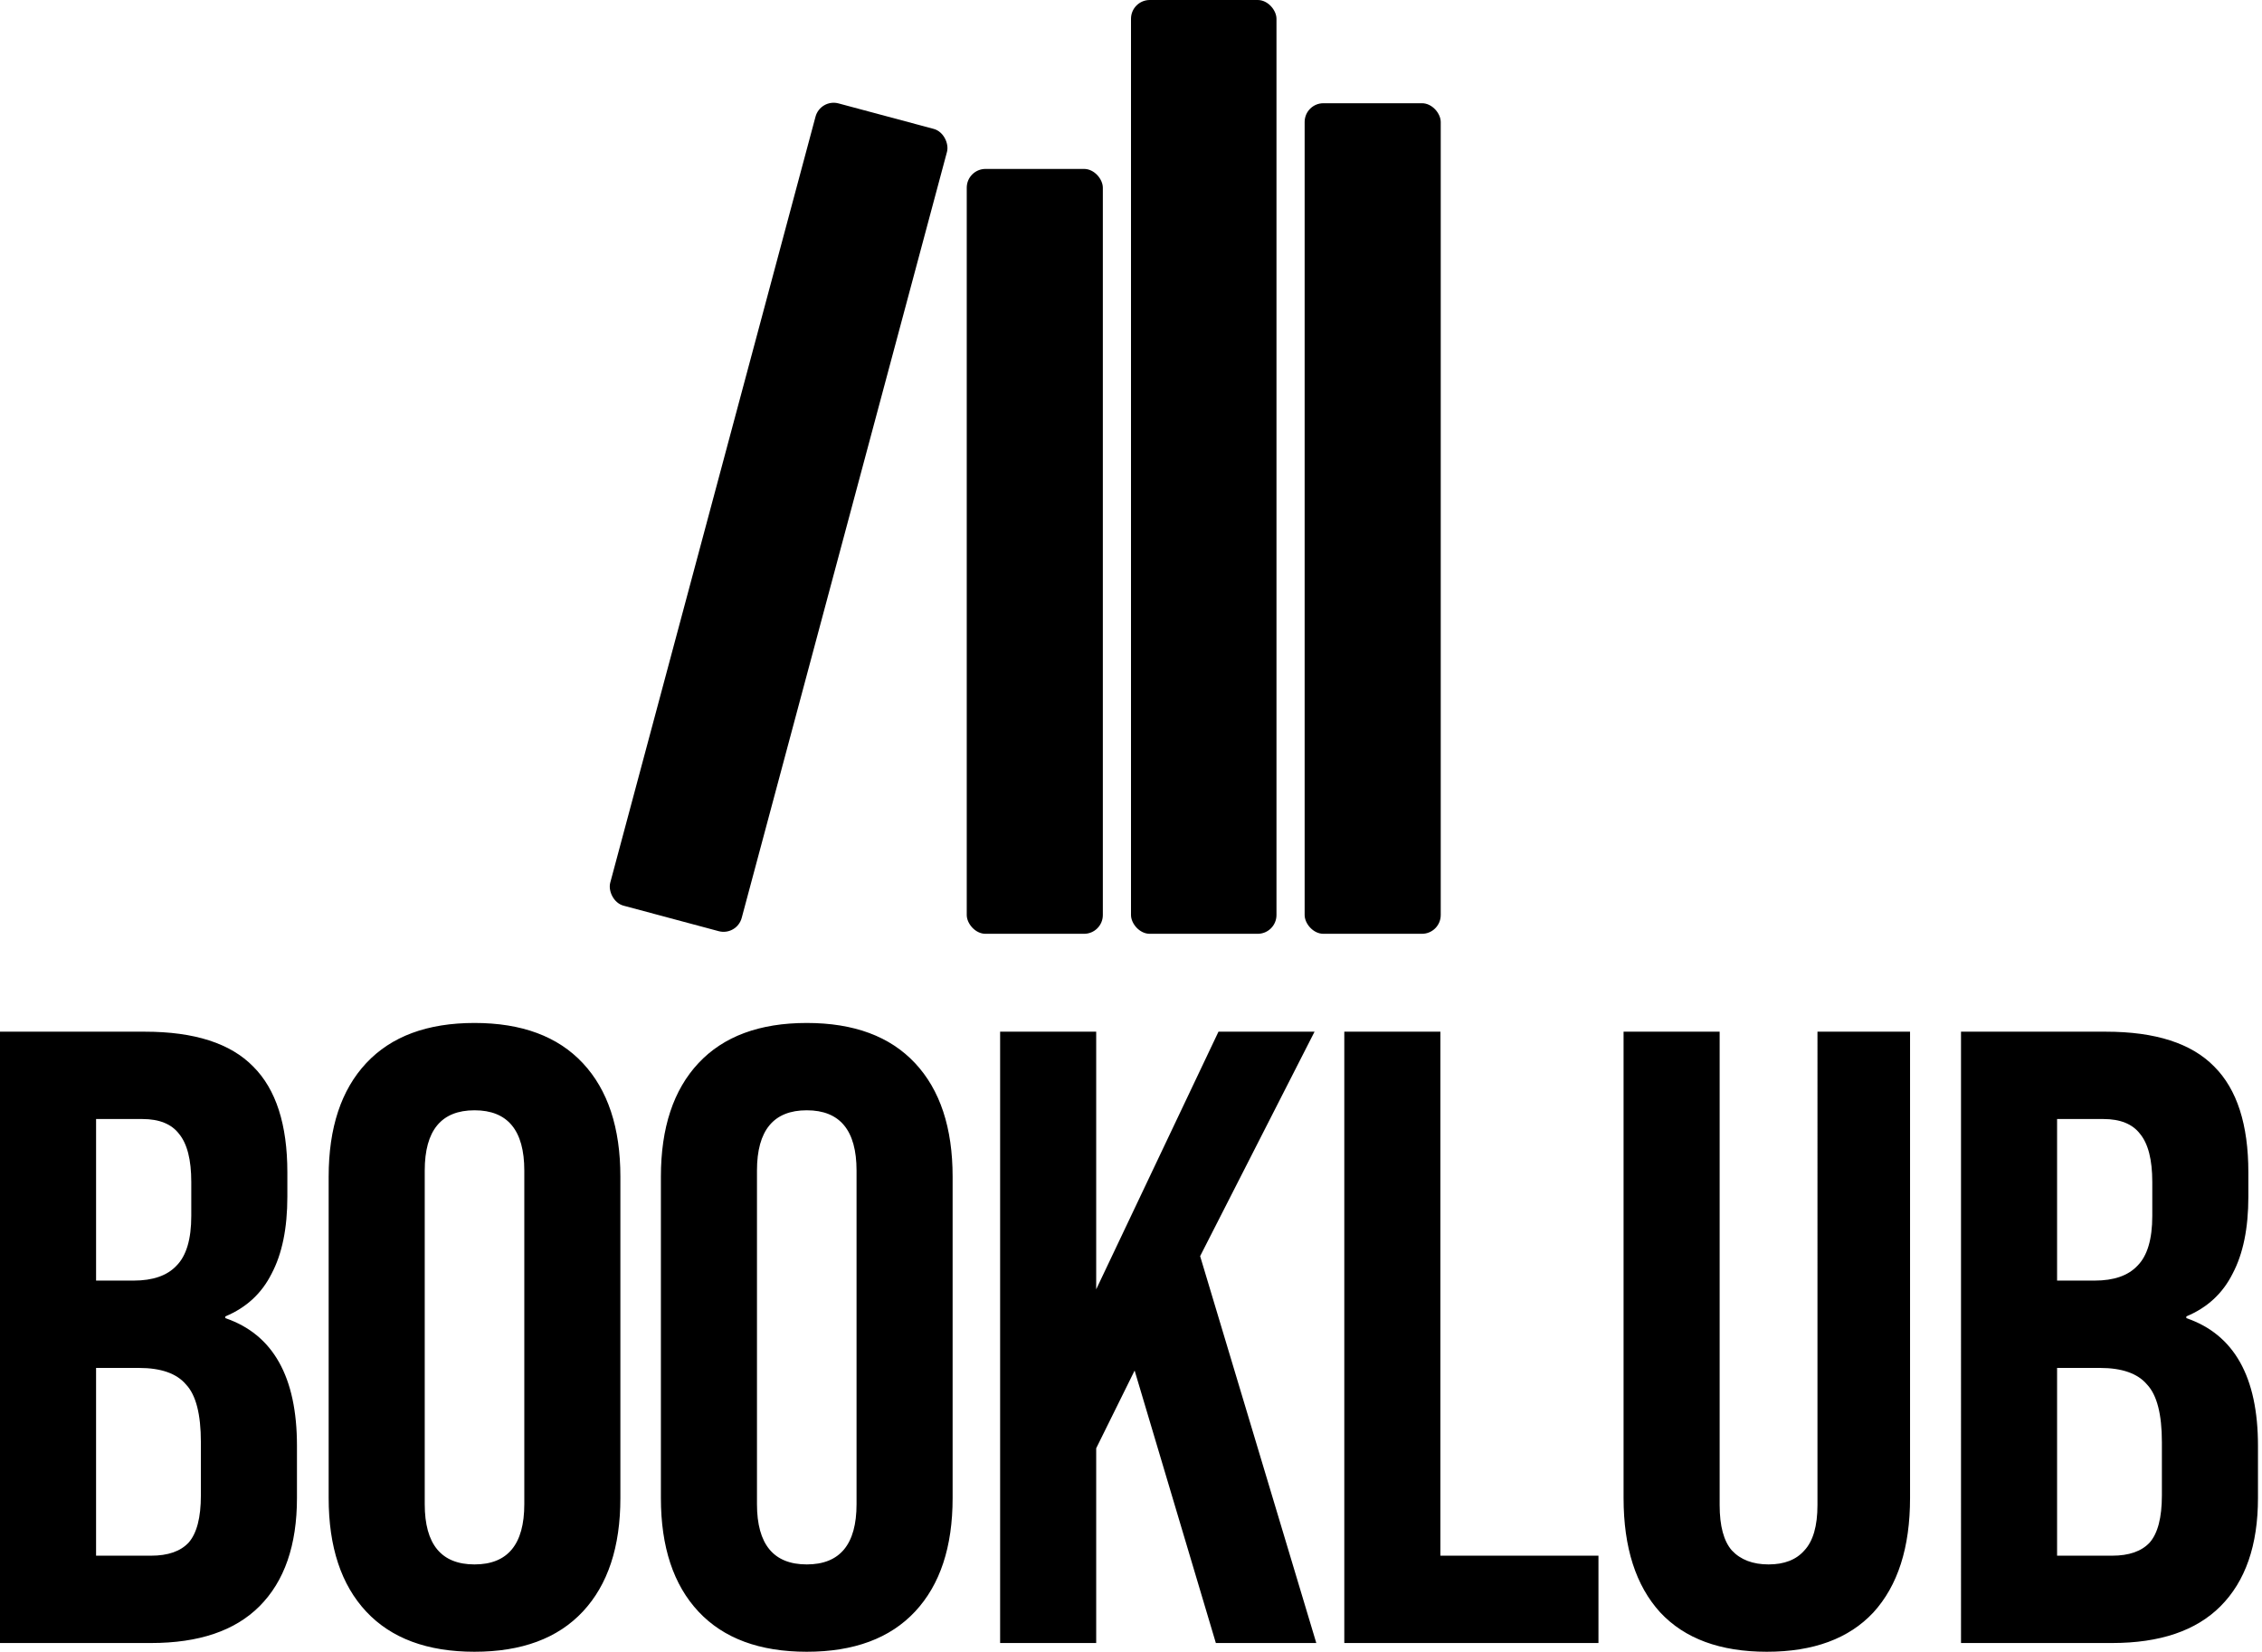
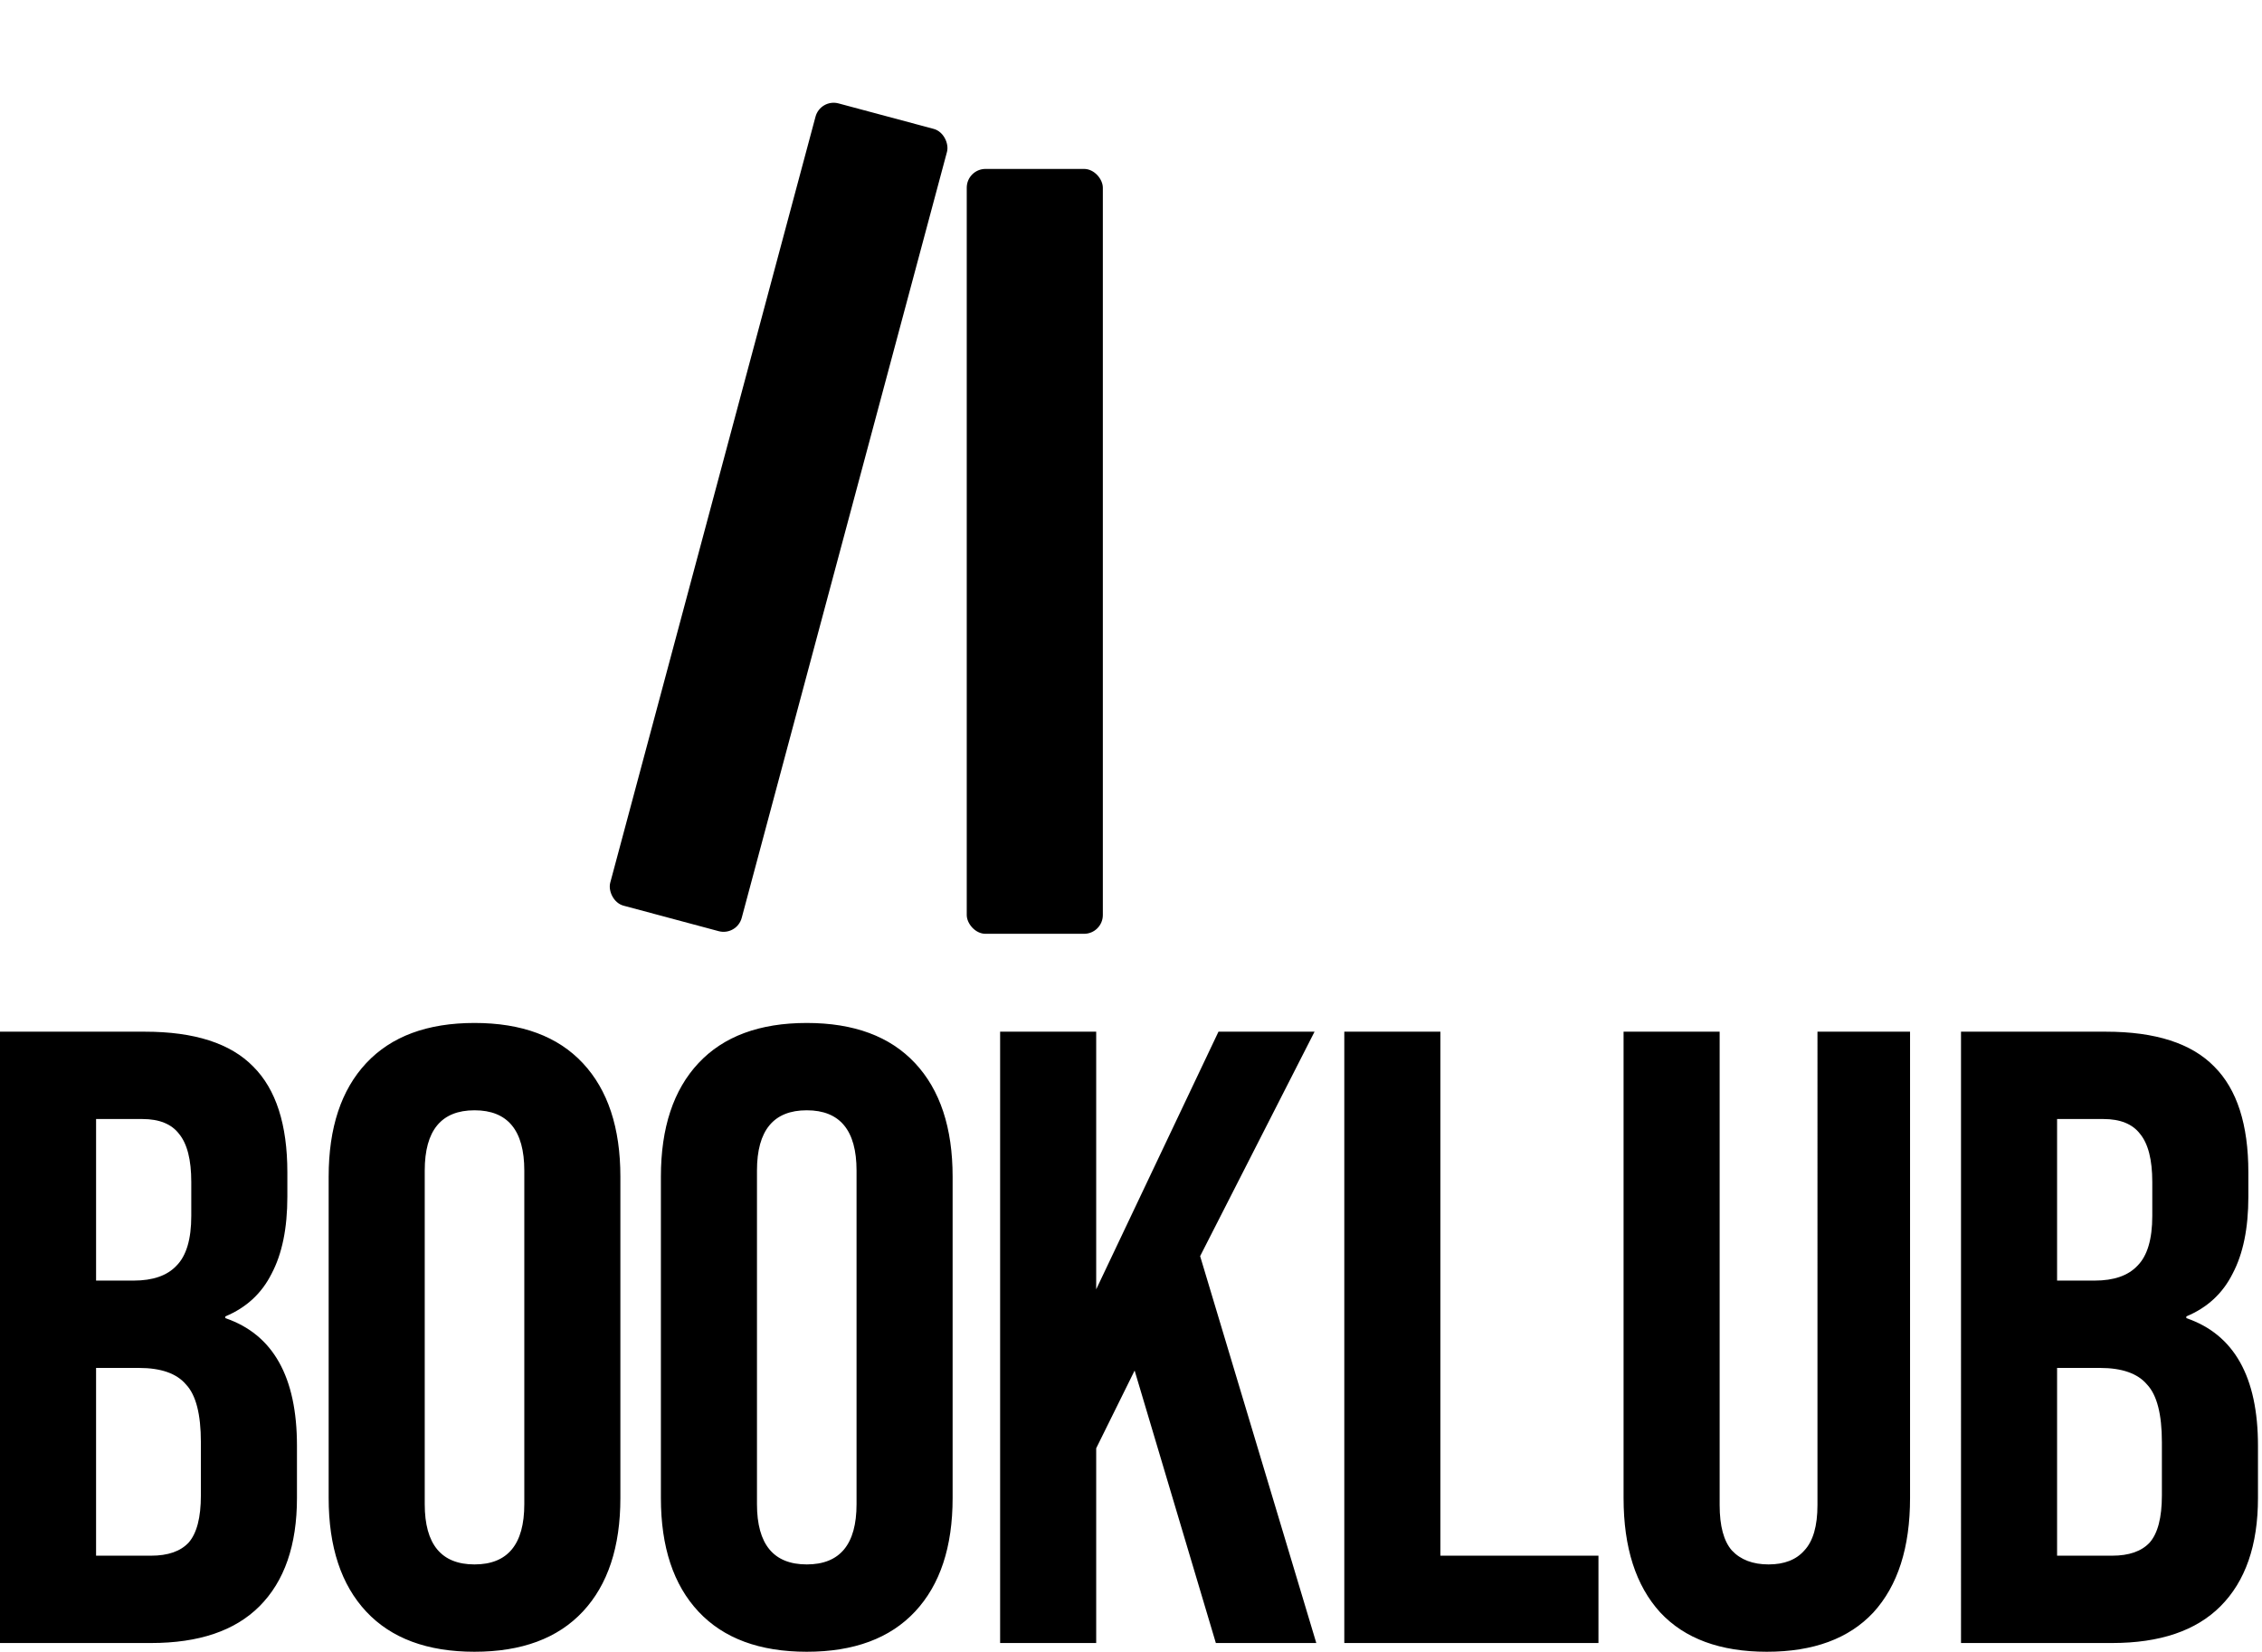
<svg xmlns="http://www.w3.org/2000/svg" width="482" height="352" fill="none" viewBox="0 0 482 352">
  <rect width="29" height="163" x="206" y="36" fill="#000" rx="4" />
  <rect width="29" height="177" x="174.811" y="21" fill="#000" rx="4" transform="rotate(15 174.811 21)" />
-   <rect width="31" height="199" x="241" fill="#000" rx="4" />
-   <rect width="29" height="177" x="278" y="22" fill="#000" rx="4" />
  <path fill="#000" d="M417.863 219.861h30.894c10.547 0 18.239 2.482 23.078 7.444 4.839 4.839 7.258 12.346 7.258 22.52v5.211c0 6.7-1.116 12.159-3.35 16.378-2.109 4.218-5.397 7.258-9.864 9.119v.372c10.175 3.475 15.262 12.532 15.262 27.173v11.166c0 10.05-2.668 17.743-8.003 23.078-5.211 5.211-12.904 7.817-23.078 7.817h-32.197V219.861Zm28.475 53.042c4.094 0 7.134-1.055 9.119-3.164 2.109-2.109 3.164-5.646 3.164-10.609v-7.258c0-4.715-.868-8.127-2.605-10.236-1.613-2.109-4.219-3.164-7.817-3.164h-9.864v34.431h8.003Zm3.722 58.625c3.598 0 6.266-.931 8.003-2.792 1.737-1.985 2.605-5.335 2.605-10.05v-11.353c0-5.955-1.054-10.05-3.164-12.283-1.985-2.357-5.335-3.536-10.05-3.536h-9.119v40.014h11.725ZM376.482 352c-9.926 0-17.494-2.792-22.705-8.375-5.211-5.708-7.817-13.834-7.817-24.381v-99.383h20.472v100.872c0 4.467.869 7.693 2.606 9.678 1.861 1.985 4.466 2.978 7.816 2.978 3.35 0 5.894-.993 7.631-2.978 1.861-1.985 2.792-5.211 2.792-9.678V219.861h19.727v99.383c0 10.547-2.605 18.673-7.816 24.381-5.211 5.583-12.78 8.375-22.706 8.375ZM286.451 219.861h20.472v111.667h33.686v18.611h-54.158V219.861ZM213.112 219.861h20.472v54.903l26.055-54.903h20.473l-24.381 47.831 24.753 82.447h-21.403l-17.308-58.067-8.189 16.564v41.503h-20.472V219.861ZM171.908 352c-10.05 0-17.742-2.854-23.077-8.561-5.336-5.708-8.003-13.772-8.003-24.195v-68.488c0-10.423 2.667-18.487 8.003-24.195 5.335-5.707 13.027-8.561 23.077-8.561 10.05 0 17.743 2.854 23.078 8.561 5.335 5.708 8.003 13.772 8.003 24.195v68.488c0 10.423-2.668 18.487-8.003 24.195-5.335 5.707-13.028 8.561-23.078 8.561Zm0-18.611c7.073 0 10.609-4.281 10.609-12.842v-71.094c0-8.561-3.536-12.842-10.609-12.842-7.072 0-10.608 4.281-10.608 12.842v71.094c0 8.561 3.536 12.842 10.608 12.842ZM101.114 352c-10.05 0-17.743-2.854-23.078-8.561-5.335-5.708-8.003-13.772-8.003-24.195v-68.488c0-10.423 2.668-18.487 8.003-24.195C83.37 220.854 91.064 218 101.114 218c10.05 0 17.742 2.854 23.077 8.561 5.335 5.708 8.003 13.772 8.003 24.195v68.488c0 10.423-2.668 18.487-8.003 24.195-5.335 5.707-13.027 8.561-23.077 8.561Zm0-18.611c7.072 0 10.608-4.281 10.608-12.842v-71.094c0-8.561-3.536-12.842-10.608-12.842-7.073 0-10.609 4.281-10.609 12.842v71.094c0 8.561 3.536 12.842 10.609 12.842ZM0 219.861h30.894c10.547 0 18.24 2.482 23.078 7.444 4.84 4.839 7.259 12.346 7.259 22.52v5.211c0 6.7-1.117 12.159-3.35 16.378-2.11 4.218-5.398 7.258-9.864 9.119v.372c10.174 3.475 15.26 12.532 15.26 27.173v11.166c0 10.05-2.667 17.743-8.002 23.078-5.211 5.211-12.904 7.817-23.078 7.817H0V219.861Zm28.475 53.042c4.094 0 7.134-1.055 9.12-3.164 2.109-2.109 3.163-5.646 3.163-10.609v-7.258c0-4.715-.868-8.127-2.605-10.236-1.613-2.109-4.219-3.164-7.817-3.164h-9.864v34.431h8.003Zm3.722 58.625c3.598 0 6.266-.931 8.003-2.792 1.737-1.985 2.606-5.335 2.606-10.05v-11.353c0-5.955-1.055-10.05-3.164-12.283-1.986-2.357-5.336-3.536-10.05-3.536h-9.12v40.014h11.725Z" />
</svg>